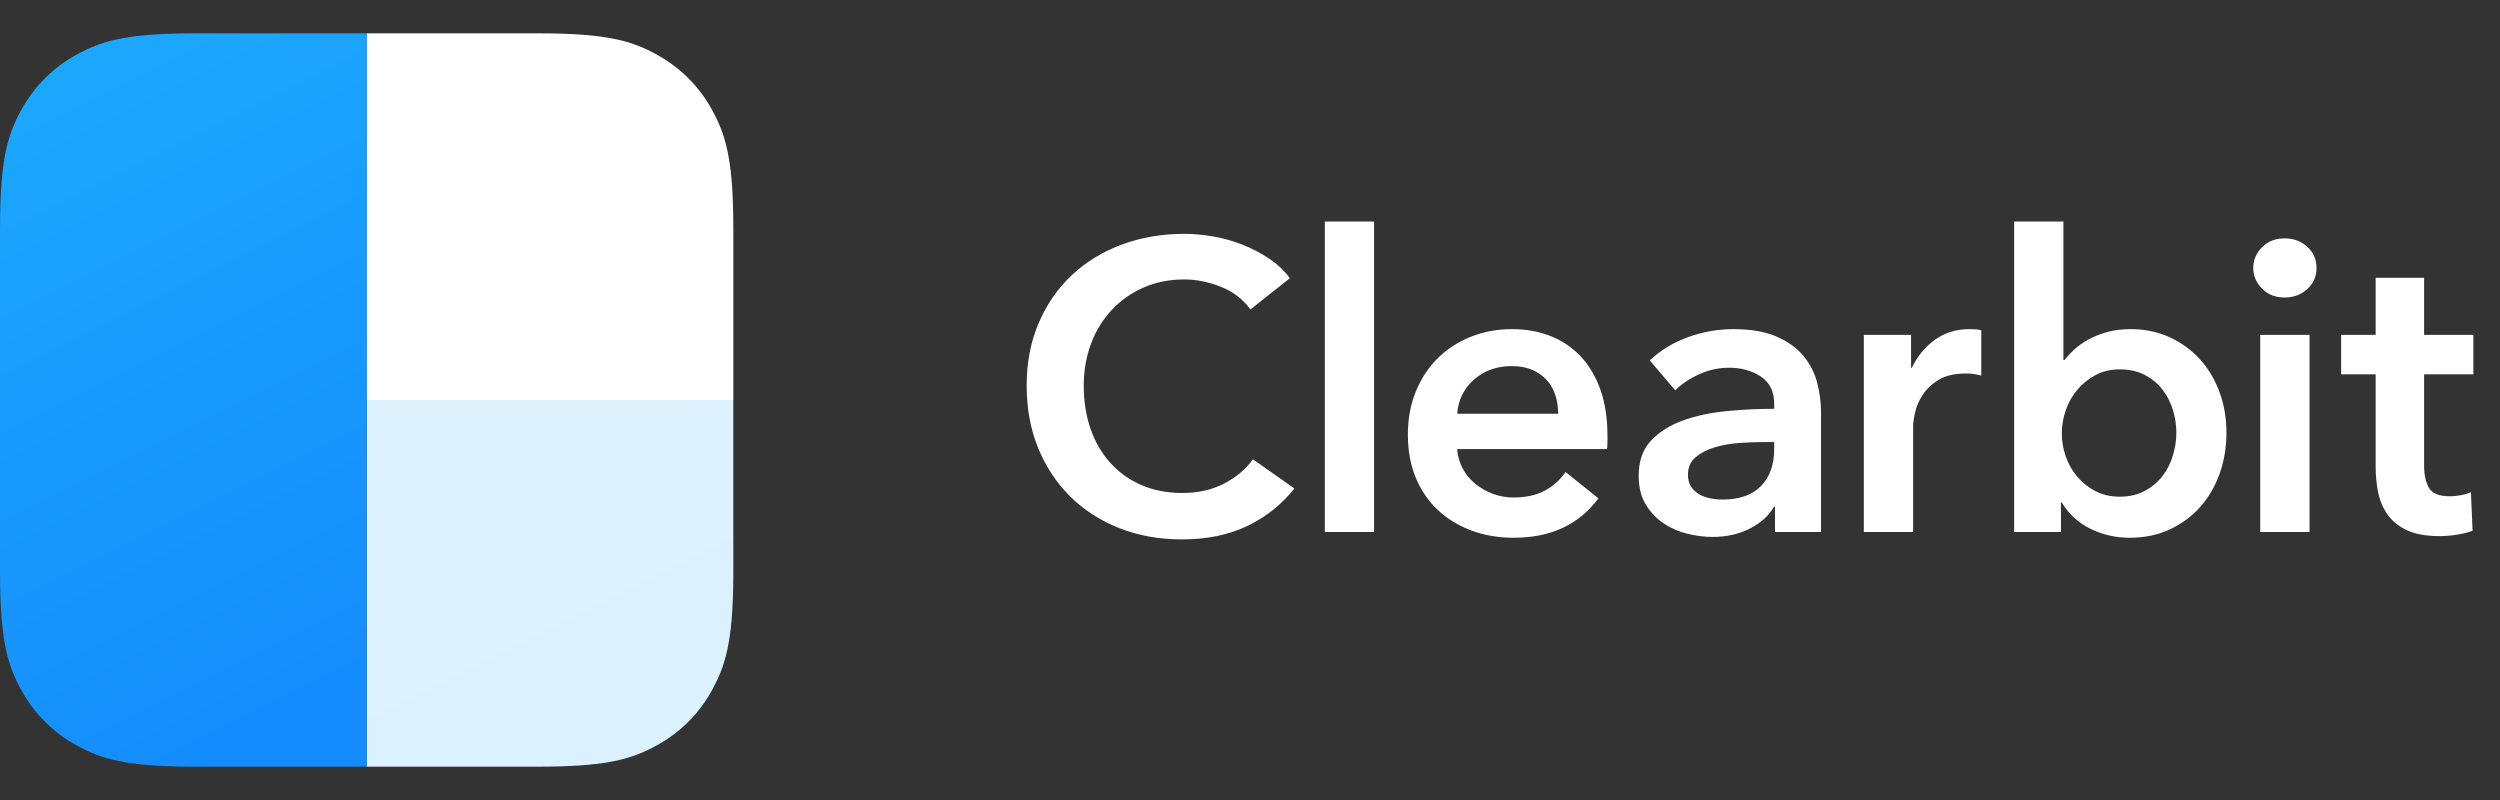
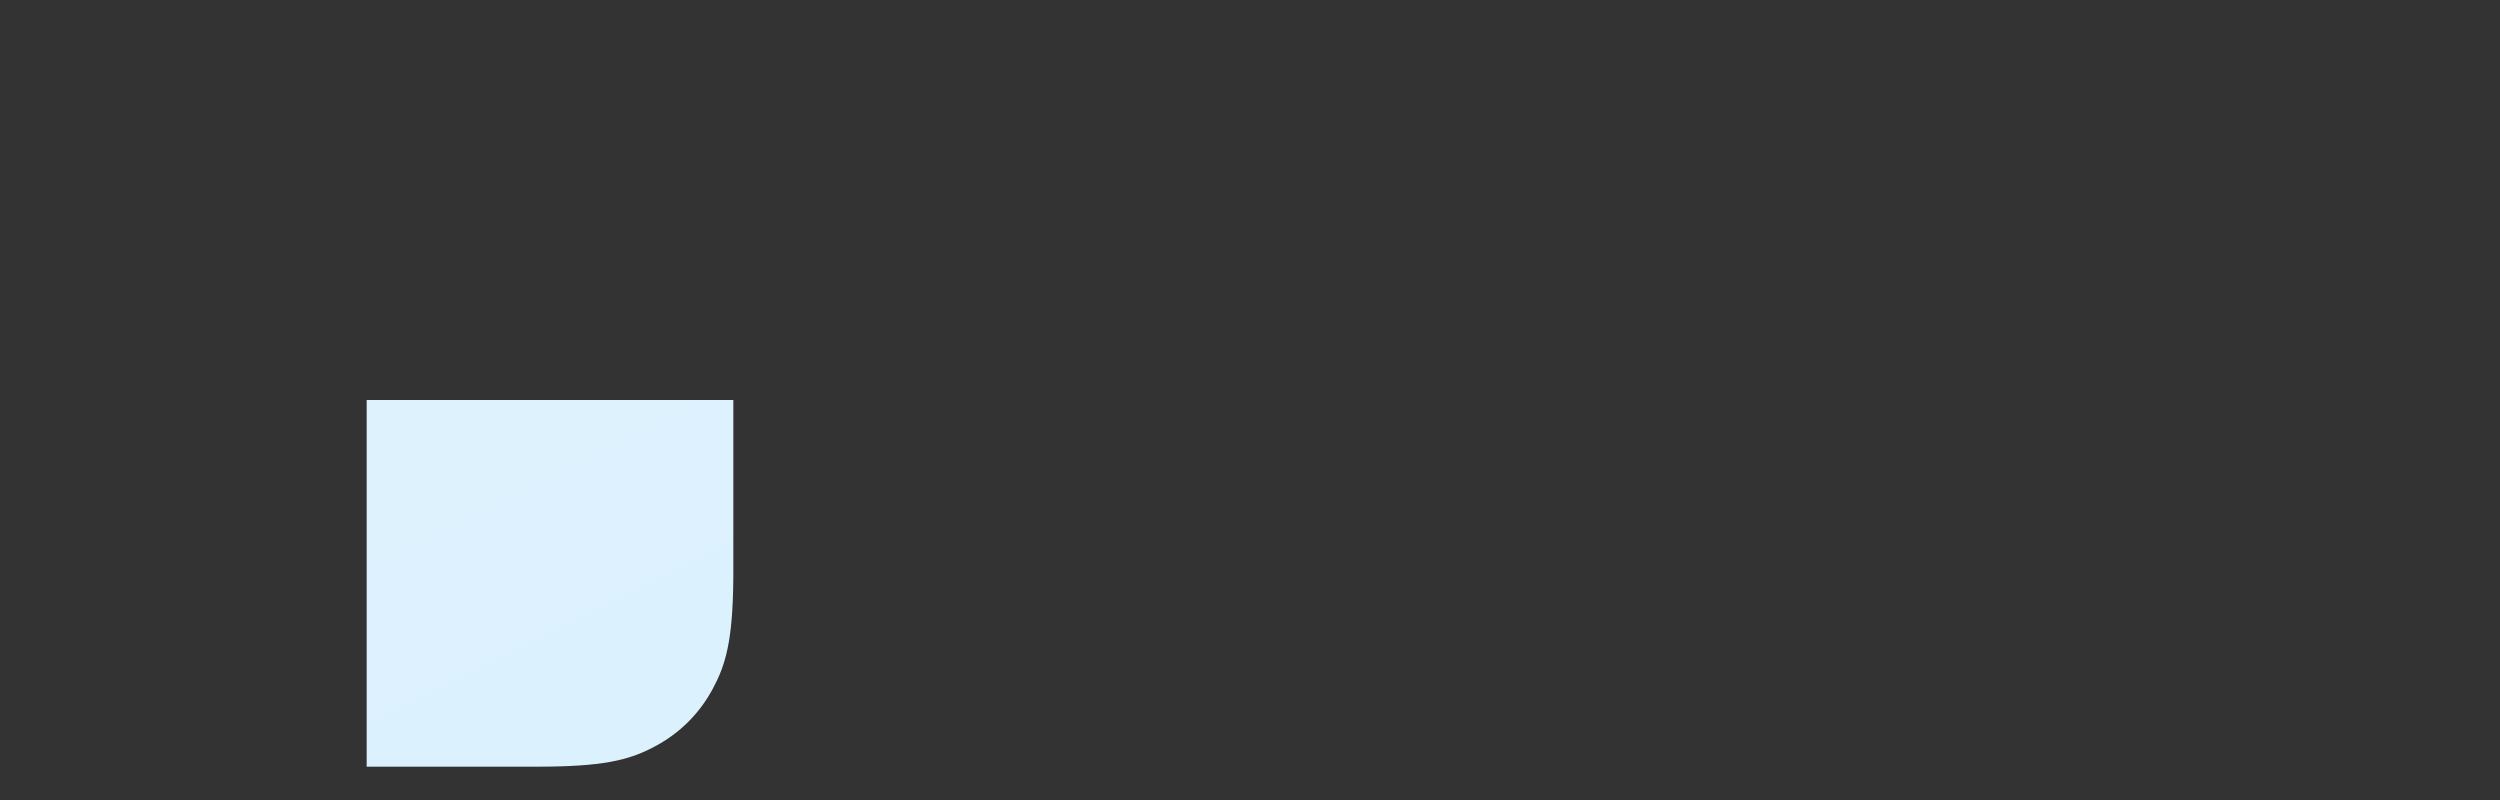
<svg xmlns="http://www.w3.org/2000/svg" width="150" height="48" viewBox="0 0 150 48" fill="none">
  <rect x="0" y="0" width="150" height="48" fill="#333333" stroke="none" />
  <path fill-rule="evenodd" clip-rule="evenodd" d="M44 24V34.249L43.998 34.779C43.961 38.467 43.539 39.883 42.776 41.31C41.977 42.804 40.804 43.977 39.31 44.776L39.111 44.88C37.68 45.611 36.153 46 32.249 46H22V24H44Z" fill="url(#paint0_linear_8003_1522)" />
-   <path fill-rule="evenodd" clip-rule="evenodd" d="M39.31 3.224C40.804 4.023 41.977 5.196 42.776 6.689L42.88 6.889C43.611 8.32 44 9.847 44 13.751V24H22V2H32.249C36.335 2 37.817 2.425 39.31 3.224Z" fill="white" />
-   <path fill-rule="evenodd" clip-rule="evenodd" d="M22 2V46H11.751L11.222 45.998C7.533 45.961 6.117 45.539 4.689 44.776C3.196 43.977 2.023 42.804 1.224 41.31L1.12 41.111C0.388 39.68 0 38.153 0 34.249V13.751C0 9.665 0.425 8.183 1.224 6.689C2.023 5.196 3.196 4.023 4.689 3.224L4.889 3.12C6.32 2.388 7.847 2 11.751 2H22Z" fill="url(#paint1_linear_8003_1522)" />
-   <path fill-rule="evenodd" clip-rule="evenodd" d="M75.029 18.565C74.569 17.941 73.969 17.485 73.23 17.198C72.491 16.91 71.768 16.766 71.062 16.766C70.158 16.766 69.337 16.931 68.598 17.259C67.859 17.588 67.222 18.039 66.688 18.614C66.154 19.189 65.744 19.863 65.456 20.635C65.169 21.407 65.025 22.245 65.025 23.148C65.025 24.101 65.165 24.971 65.444 25.76C65.723 26.548 66.121 27.226 66.639 27.793C67.156 28.36 67.776 28.799 68.499 29.111C69.222 29.423 70.035 29.579 70.939 29.579C71.875 29.579 72.704 29.394 73.427 29.025C74.15 28.655 74.733 28.166 75.177 27.559L77.665 29.308C76.893 30.277 75.949 31.029 74.832 31.563C73.715 32.096 72.409 32.364 70.914 32.364C69.55 32.364 68.298 32.138 67.156 31.686C66.015 31.234 65.033 30.602 64.212 29.789C63.391 28.976 62.75 28.006 62.29 26.881C61.83 25.756 61.6 24.512 61.6 23.148C61.6 21.752 61.842 20.491 62.327 19.366C62.812 18.241 63.477 17.284 64.323 16.495C65.169 15.707 66.167 15.099 67.317 14.672C68.466 14.245 69.715 14.031 71.062 14.031C71.62 14.031 72.203 14.085 72.811 14.191C73.419 14.298 74.002 14.463 74.561 14.684C75.119 14.906 75.645 15.181 76.138 15.51C76.63 15.838 77.049 16.233 77.394 16.692L75.029 18.565ZM79.489 13.292H82.445V31.92H79.489V13.292ZM93.491 24.824C93.491 24.446 93.438 24.084 93.331 23.739C93.224 23.395 93.056 23.091 92.826 22.828C92.596 22.565 92.304 22.355 91.951 22.2C91.598 22.043 91.183 21.965 90.707 21.965C89.82 21.965 89.068 22.232 88.452 22.766C87.836 23.3 87.496 23.986 87.43 24.824H93.491ZM96.448 26.154V26.548C96.448 26.68 96.44 26.811 96.423 26.943H87.43C87.463 27.37 87.573 27.76 87.762 28.113C87.951 28.466 88.202 28.77 88.514 29.025C88.826 29.279 89.179 29.481 89.573 29.628C89.968 29.776 90.378 29.85 90.805 29.85C91.545 29.85 92.169 29.715 92.678 29.444C93.187 29.173 93.606 28.799 93.935 28.323L95.906 29.899C94.74 31.476 93.048 32.265 90.83 32.265C89.91 32.265 89.064 32.121 88.292 31.834C87.52 31.546 86.851 31.14 86.284 30.614C85.717 30.088 85.274 29.444 84.953 28.68C84.633 27.916 84.473 27.049 84.473 26.08C84.473 25.128 84.633 24.261 84.953 23.481C85.274 22.701 85.713 22.035 86.272 21.485C86.83 20.935 87.491 20.508 88.255 20.204C89.019 19.9 89.844 19.748 90.731 19.748C91.553 19.748 92.313 19.883 93.011 20.154C93.709 20.425 94.312 20.828 94.822 21.362C95.331 21.896 95.729 22.561 96.017 23.358C96.304 24.154 96.448 25.087 96.448 26.154ZM106.501 30.417H106.427C106.132 30.943 105.655 31.374 104.998 31.71C104.341 32.047 103.594 32.216 102.756 32.216C102.279 32.216 101.783 32.154 101.265 32.031C100.748 31.908 100.271 31.702 99.836 31.415C99.401 31.127 99.039 30.75 98.752 30.281C98.464 29.813 98.321 29.234 98.321 28.544C98.321 27.657 98.571 26.951 99.072 26.425C99.573 25.9 100.218 25.497 101.006 25.218C101.795 24.939 102.67 24.754 103.631 24.663C104.592 24.573 105.532 24.528 106.452 24.528V24.232C106.452 23.493 106.185 22.947 105.651 22.594C105.117 22.241 104.481 22.064 103.741 22.064C103.117 22.064 102.518 22.195 101.943 22.458C101.368 22.721 100.891 23.041 100.514 23.419L98.986 21.62C99.659 20.996 100.436 20.528 101.314 20.216C102.193 19.904 103.084 19.748 103.988 19.748C105.039 19.748 105.906 19.896 106.587 20.191C107.269 20.487 107.807 20.873 108.201 21.349C108.596 21.826 108.871 22.36 109.027 22.951C109.183 23.542 109.261 24.134 109.261 24.725V31.92H106.501V30.417ZM106.452 26.524H105.787C105.31 26.524 104.809 26.544 104.284 26.585C103.758 26.627 103.273 26.717 102.83 26.856C102.386 26.996 102.017 27.193 101.721 27.448C101.425 27.702 101.277 28.052 101.277 28.495C101.277 28.774 101.339 29.008 101.462 29.197C101.585 29.386 101.746 29.538 101.943 29.653C102.14 29.768 102.362 29.85 102.608 29.899C102.854 29.949 103.101 29.973 103.347 29.973C104.366 29.973 105.138 29.702 105.663 29.16C106.189 28.618 106.452 27.879 106.452 26.943V26.524ZM111.83 20.093H114.664V22.064H114.713C115.042 21.374 115.502 20.816 116.093 20.388C116.684 19.961 117.374 19.748 118.163 19.748C118.278 19.748 118.401 19.752 118.532 19.76C118.664 19.768 118.779 19.789 118.877 19.822V22.532C118.68 22.483 118.512 22.45 118.372 22.434C118.233 22.417 118.097 22.409 117.966 22.409C117.292 22.409 116.75 22.532 116.339 22.779C115.929 23.025 115.609 23.321 115.379 23.666C115.149 24.011 114.993 24.364 114.91 24.725C114.828 25.087 114.787 25.374 114.787 25.587V31.92H111.83V20.093ZM123.805 13.292V21.596H123.879C124.027 21.399 124.216 21.193 124.446 20.98C124.676 20.766 124.951 20.569 125.272 20.388C125.592 20.208 125.966 20.056 126.393 19.933C126.82 19.809 127.304 19.748 127.846 19.748C128.684 19.748 129.456 19.908 130.163 20.228C130.869 20.549 131.477 20.988 131.986 21.547C132.495 22.105 132.889 22.762 133.169 23.518C133.448 24.273 133.587 25.087 133.587 25.957C133.587 26.828 133.452 27.645 133.181 28.409C132.91 29.173 132.524 29.838 132.023 30.405C131.522 30.971 130.914 31.423 130.199 31.76C129.485 32.096 128.676 32.265 127.772 32.265C126.935 32.265 126.15 32.084 125.419 31.723C124.688 31.361 124.118 30.836 123.707 30.146H123.658V31.92H120.849V13.292H123.805ZM130.581 25.957C130.581 25.497 130.512 25.041 130.372 24.59C130.232 24.138 130.023 23.731 129.744 23.37C129.464 23.009 129.111 22.717 128.684 22.495C128.257 22.273 127.756 22.163 127.181 22.163C126.639 22.163 126.154 22.277 125.727 22.508C125.3 22.737 124.935 23.033 124.631 23.395C124.327 23.756 124.097 24.167 123.941 24.627C123.785 25.087 123.707 25.546 123.707 26.006C123.707 26.466 123.785 26.922 123.941 27.374C124.097 27.826 124.327 28.232 124.631 28.594C124.935 28.955 125.3 29.247 125.727 29.468C126.154 29.69 126.639 29.801 127.181 29.801C127.756 29.801 128.257 29.686 128.684 29.456C129.111 29.226 129.464 28.93 129.744 28.569C130.023 28.207 130.232 27.797 130.372 27.337C130.512 26.877 130.581 26.417 130.581 25.957ZM135.615 20.093H138.572V31.92H135.615V20.093ZM135.196 16.076C135.196 15.6 135.373 15.185 135.726 14.832C136.079 14.479 136.527 14.302 137.069 14.302C137.611 14.302 138.067 14.471 138.436 14.807C138.806 15.144 138.991 15.567 138.991 16.076C138.991 16.586 138.806 17.009 138.436 17.345C138.067 17.682 137.611 17.851 137.069 17.851C136.527 17.851 136.079 17.674 135.726 17.321C135.373 16.968 135.196 16.553 135.196 16.076ZM140.469 22.458V20.093H142.539V16.668H145.446V20.093H148.403V22.458H145.446V27.953C145.446 28.479 145.541 28.914 145.73 29.259C145.919 29.604 146.342 29.776 146.999 29.776C147.196 29.776 147.409 29.756 147.639 29.715C147.869 29.674 148.075 29.612 148.255 29.53L148.354 31.846C148.091 31.945 147.779 32.023 147.418 32.08C147.056 32.138 146.711 32.166 146.383 32.166C145.594 32.166 144.954 32.056 144.461 31.834C143.968 31.612 143.578 31.308 143.29 30.922C143.003 30.536 142.806 30.093 142.699 29.591C142.592 29.09 142.539 28.552 142.539 27.978V22.458H140.469Z" fill="white" />
  <defs>
    <linearGradient id="paint0_linear_8003_1522" x1="33" y1="24" x2="44" y2="46" gradientUnits="userSpaceOnUse">
      <stop stop-color="#DEF2FE" />
      <stop offset="1" stop-color="#DBF1FE" />
    </linearGradient>
    <linearGradient id="paint1_linear_8003_1522" x1="8.25" y1="2" x2="26.95" y2="39.4" gradientUnits="userSpaceOnUse">
      <stop stop-color="#1CA7FD" />
      <stop offset="1" stop-color="#148CFC" />
    </linearGradient>
  </defs>
</svg>